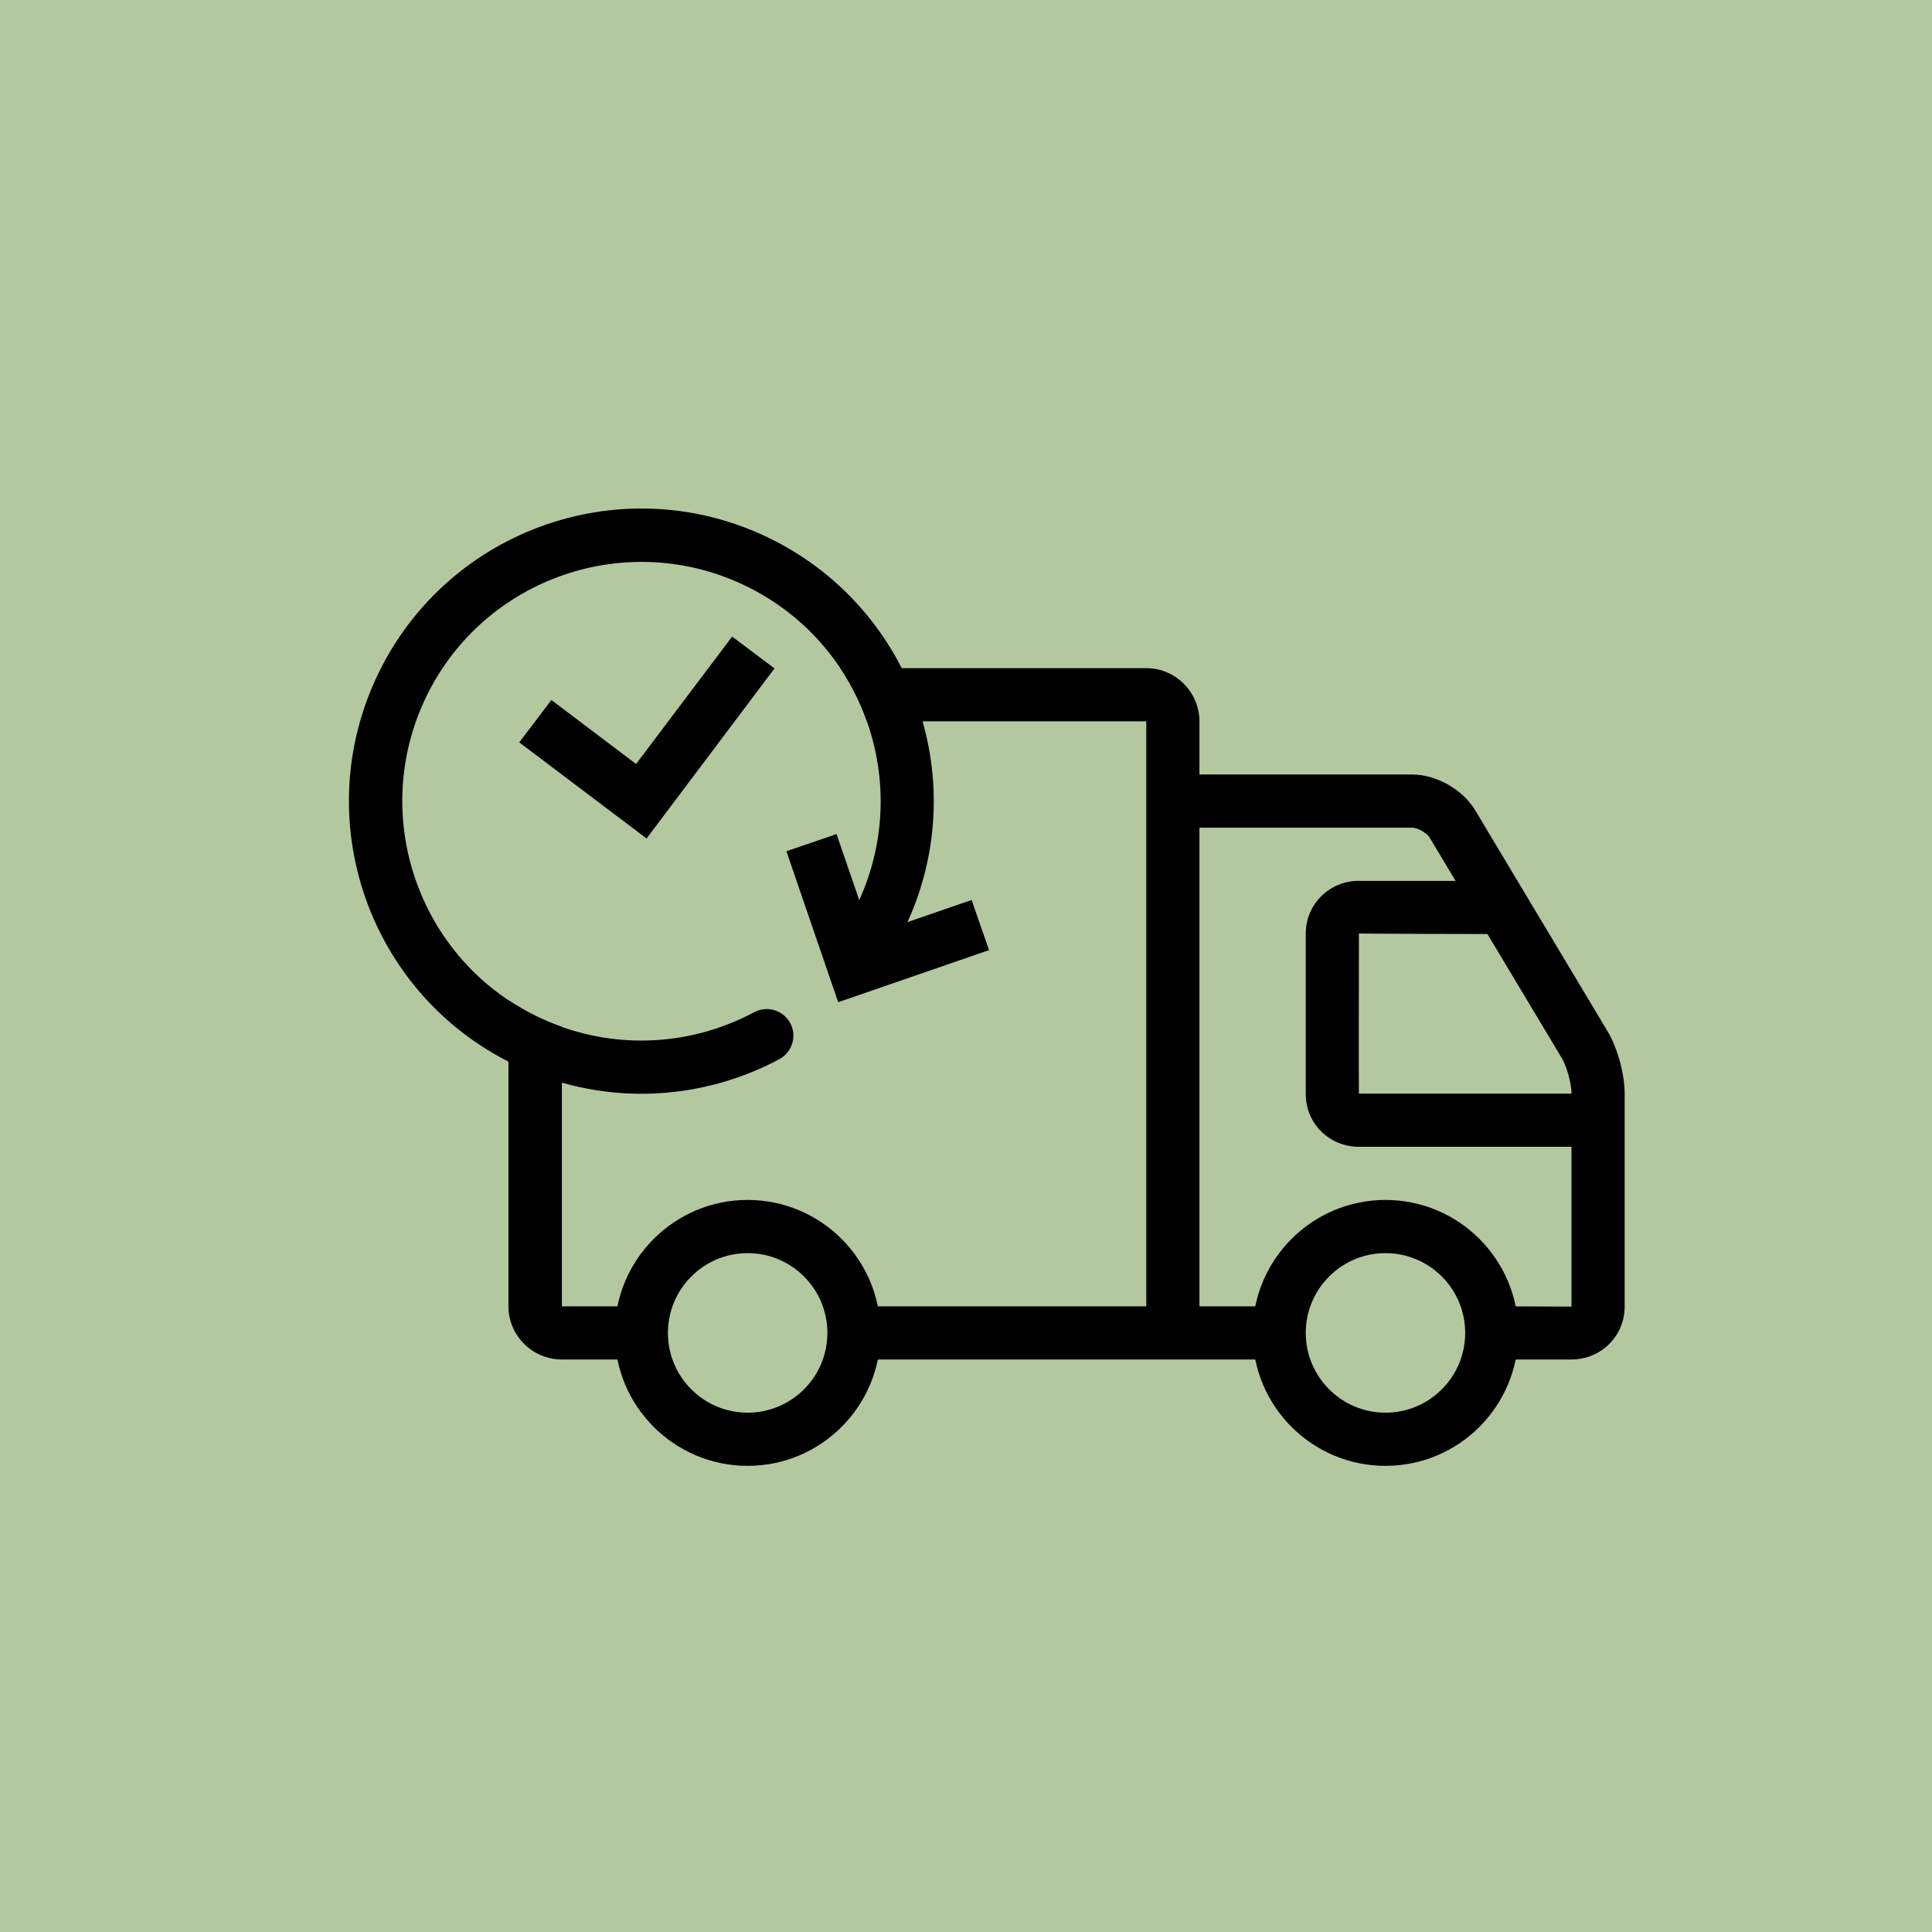
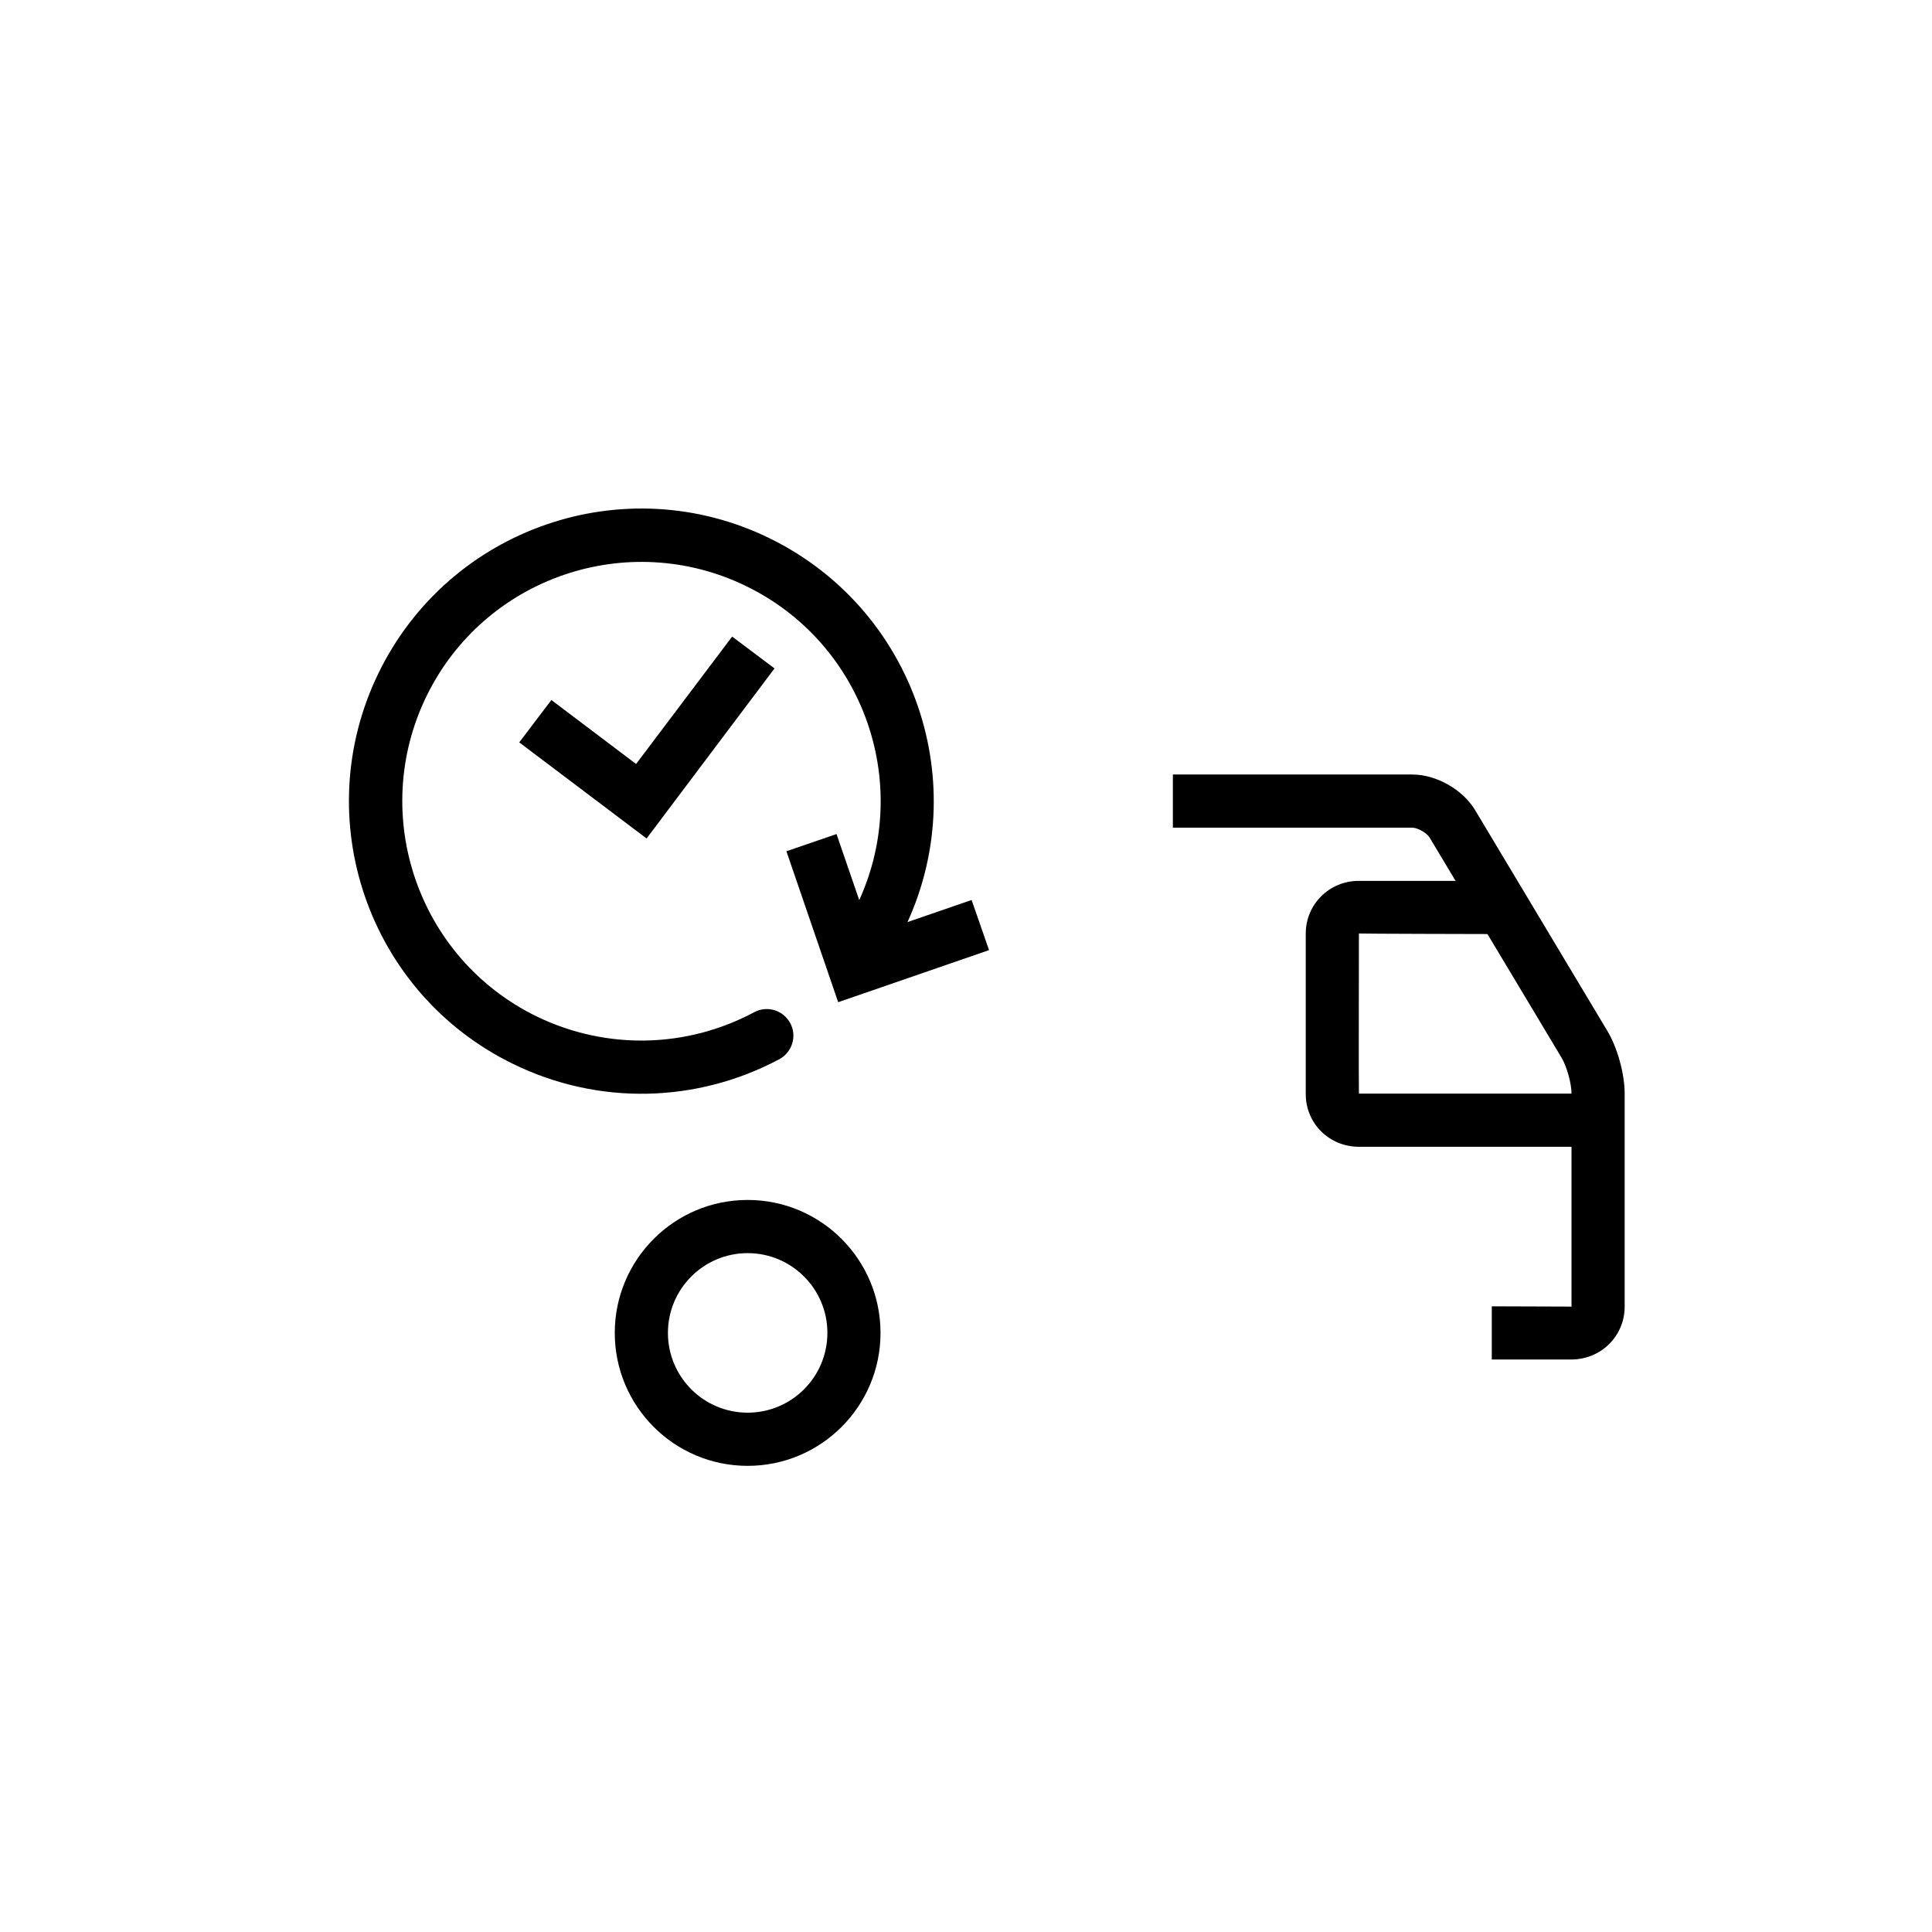
<svg xmlns="http://www.w3.org/2000/svg" version="1.0" preserveAspectRatio="xMidYMid meet" height="400" viewBox="0 0 300 300" zoomAndPan="magnify" width="400">
  <defs>
    <clipPath id="867fb9b8e9">
      <path clip-rule="nonzero" d="M 95 186 L 137 186 L 137 227.617 L 95 227.617 Z M 95 186" />
    </clipPath>
    <clipPath id="07b1f77d70">
-       <path clip-rule="nonzero" d="M 194 186 L 236 186 L 236 227.617 L 194 227.617 Z M 194 186" />
-     </clipPath>
+       </clipPath>
  </defs>
  <rect fill-opacity="1" height="360" y="-30" fill="#ffffff" width="360" x="-30" />
-   <rect fill-opacity="1" height="360" y="-30" fill="#b3c89f" width="360" x="-30" />
-   <path fill-rule="nonzero" fill-opacity="1" d="M 78.953 155.32 C 81.531 156.996 84.285 158.414 87.25 159.449 C 87.25 181.469 87.25 202.844 87.25 202.844 L 99.586 202.844 L 99.586 211.102 L 87.25 211.102 C 82.691 211.102 78.953 207.402 78.953 202.844 Z M 130.496 103.75 L 177.996 103.75 C 182.551 103.75 186.25 107.492 186.25 112.008 L 186.25 202.844 L 198.629 202.844 L 198.629 211.102 L 132.602 211.102 L 132.602 202.844 L 177.996 202.844 L 177.996 112.008 L 134.621 112.008 C 133.59 109.082 132.172 106.285 130.496 103.75 Z M 130.496 103.75" fill="#000000" />
  <path fill-rule="nonzero" fill-opacity="1" d="M 219.309 128.523 C 220.125 128.523 221.543 129.34 221.973 130.027 L 242.52 164.309 C 243.293 165.641 244.023 168.223 244.023 169.812 L 244.023 202.887 L 231.645 202.844 L 231.645 211.102 L 243.98 211.102 C 248.625 211.102 252.277 207.445 252.277 202.887 L 252.277 169.812 C 252.277 166.758 251.16 162.672 249.57 160.051 L 229.066 125.812 C 227.129 122.586 223.004 120.266 219.309 120.266 L 182.121 120.266 L 182.121 128.523 Z M 219.309 128.523" fill="#000000" />
  <path fill-rule="nonzero" fill-opacity="1" d="M 210.969 136.781 C 206.453 136.781 202.758 140.395 202.758 144.953 L 202.758 169.898 C 202.758 174.457 206.41 178.07 211.012 178.07 L 248.152 178.07 L 248.152 169.812 L 211.012 169.812 C 210.969 169.812 211.012 144.953 211.012 144.953 C 211.012 144.996 231.645 145.039 231.645 145.039 L 231.645 136.781 Z M 210.969 136.781" fill="#000000" />
  <g clip-path="url(#867fb9b8e9)">
    <path fill-rule="evenodd" fill-opacity="1" d="M 116.094 227.617 C 104.703 227.617 95.461 218.371 95.461 206.973 C 95.461 195.578 104.703 186.328 116.094 186.328 C 127.484 186.328 136.727 195.578 136.727 206.973 C 136.727 218.371 127.484 227.617 116.094 227.617 Z M 116.094 219.359 C 122.93 219.359 128.477 213.812 128.477 206.973 C 128.477 200.137 122.93 194.586 116.094 194.586 C 109.258 194.586 103.715 200.137 103.715 206.973 C 103.715 213.812 109.258 219.359 116.094 219.359 Z M 116.094 219.359" fill="#000000" />
  </g>
  <g clip-path="url(#07b1f77d70)">
    <path fill-rule="evenodd" fill-opacity="1" d="M 215.137 227.617 C 203.746 227.617 194.504 218.371 194.504 206.973 C 194.504 195.578 203.746 186.328 215.137 186.328 C 226.527 186.328 235.77 195.578 235.77 206.973 C 235.77 218.371 226.527 227.617 215.137 227.617 Z M 215.137 219.359 C 221.973 219.359 227.516 213.812 227.516 206.973 C 227.516 200.137 221.973 194.586 215.137 194.586 C 208.301 194.586 202.758 200.137 202.758 206.973 C 202.758 213.812 208.301 219.359 215.137 219.359 Z M 215.137 219.359" fill="#000000" />
  </g>
-   <path fill-rule="evenodd" fill-opacity="1" d="M 113.688 98.848 L 98.77 118.633 L 85.617 108.695 L 80.629 115.277 L 100.402 130.199 L 120.266 103.793 Z M 113.688 98.848" fill="#000000" />
+   <path fill-rule="evenodd" fill-opacity="1" d="M 113.688 98.848 L 98.77 118.633 L 85.617 108.695 L 80.629 115.277 L 100.402 130.199 L 120.266 103.793 Z " fill="#000000" />
  <path fill-rule="nonzero" fill-opacity="1" d="M 119.492 83.578 C 96.965 72.566 69.797 81.941 58.793 104.48 C 47.789 127.062 57.16 154.242 79.684 165.211 C 92.969 171.707 108.227 171.277 120.996 164.48 C 123.016 163.406 123.789 160.867 122.715 158.887 C 121.641 156.867 119.145 156.094 117.125 157.168 C 106.68 162.758 94.172 163.105 83.297 157.812 C 64.898 148.824 57.246 126.543 66.23 108.094 C 75.215 89.684 97.438 82.027 115.879 91.02 C 134.32 100.008 141.973 122.242 132.988 140.695 C 132 142.758 132.816 145.211 134.879 146.199 C 136.941 147.234 139.395 146.371 140.383 144.309 C 151.387 121.77 142.016 94.59 119.492 83.578 Z M 119.492 83.578" fill="#000000" />
  <path fill-rule="evenodd" fill-opacity="1" d="M 135.266 145.125 L 129.895 129.512 L 122.113 132.18 L 130.152 155.621 L 153.578 147.535 L 150.871 139.75 Z M 135.266 145.125" fill="#000000" />
</svg>